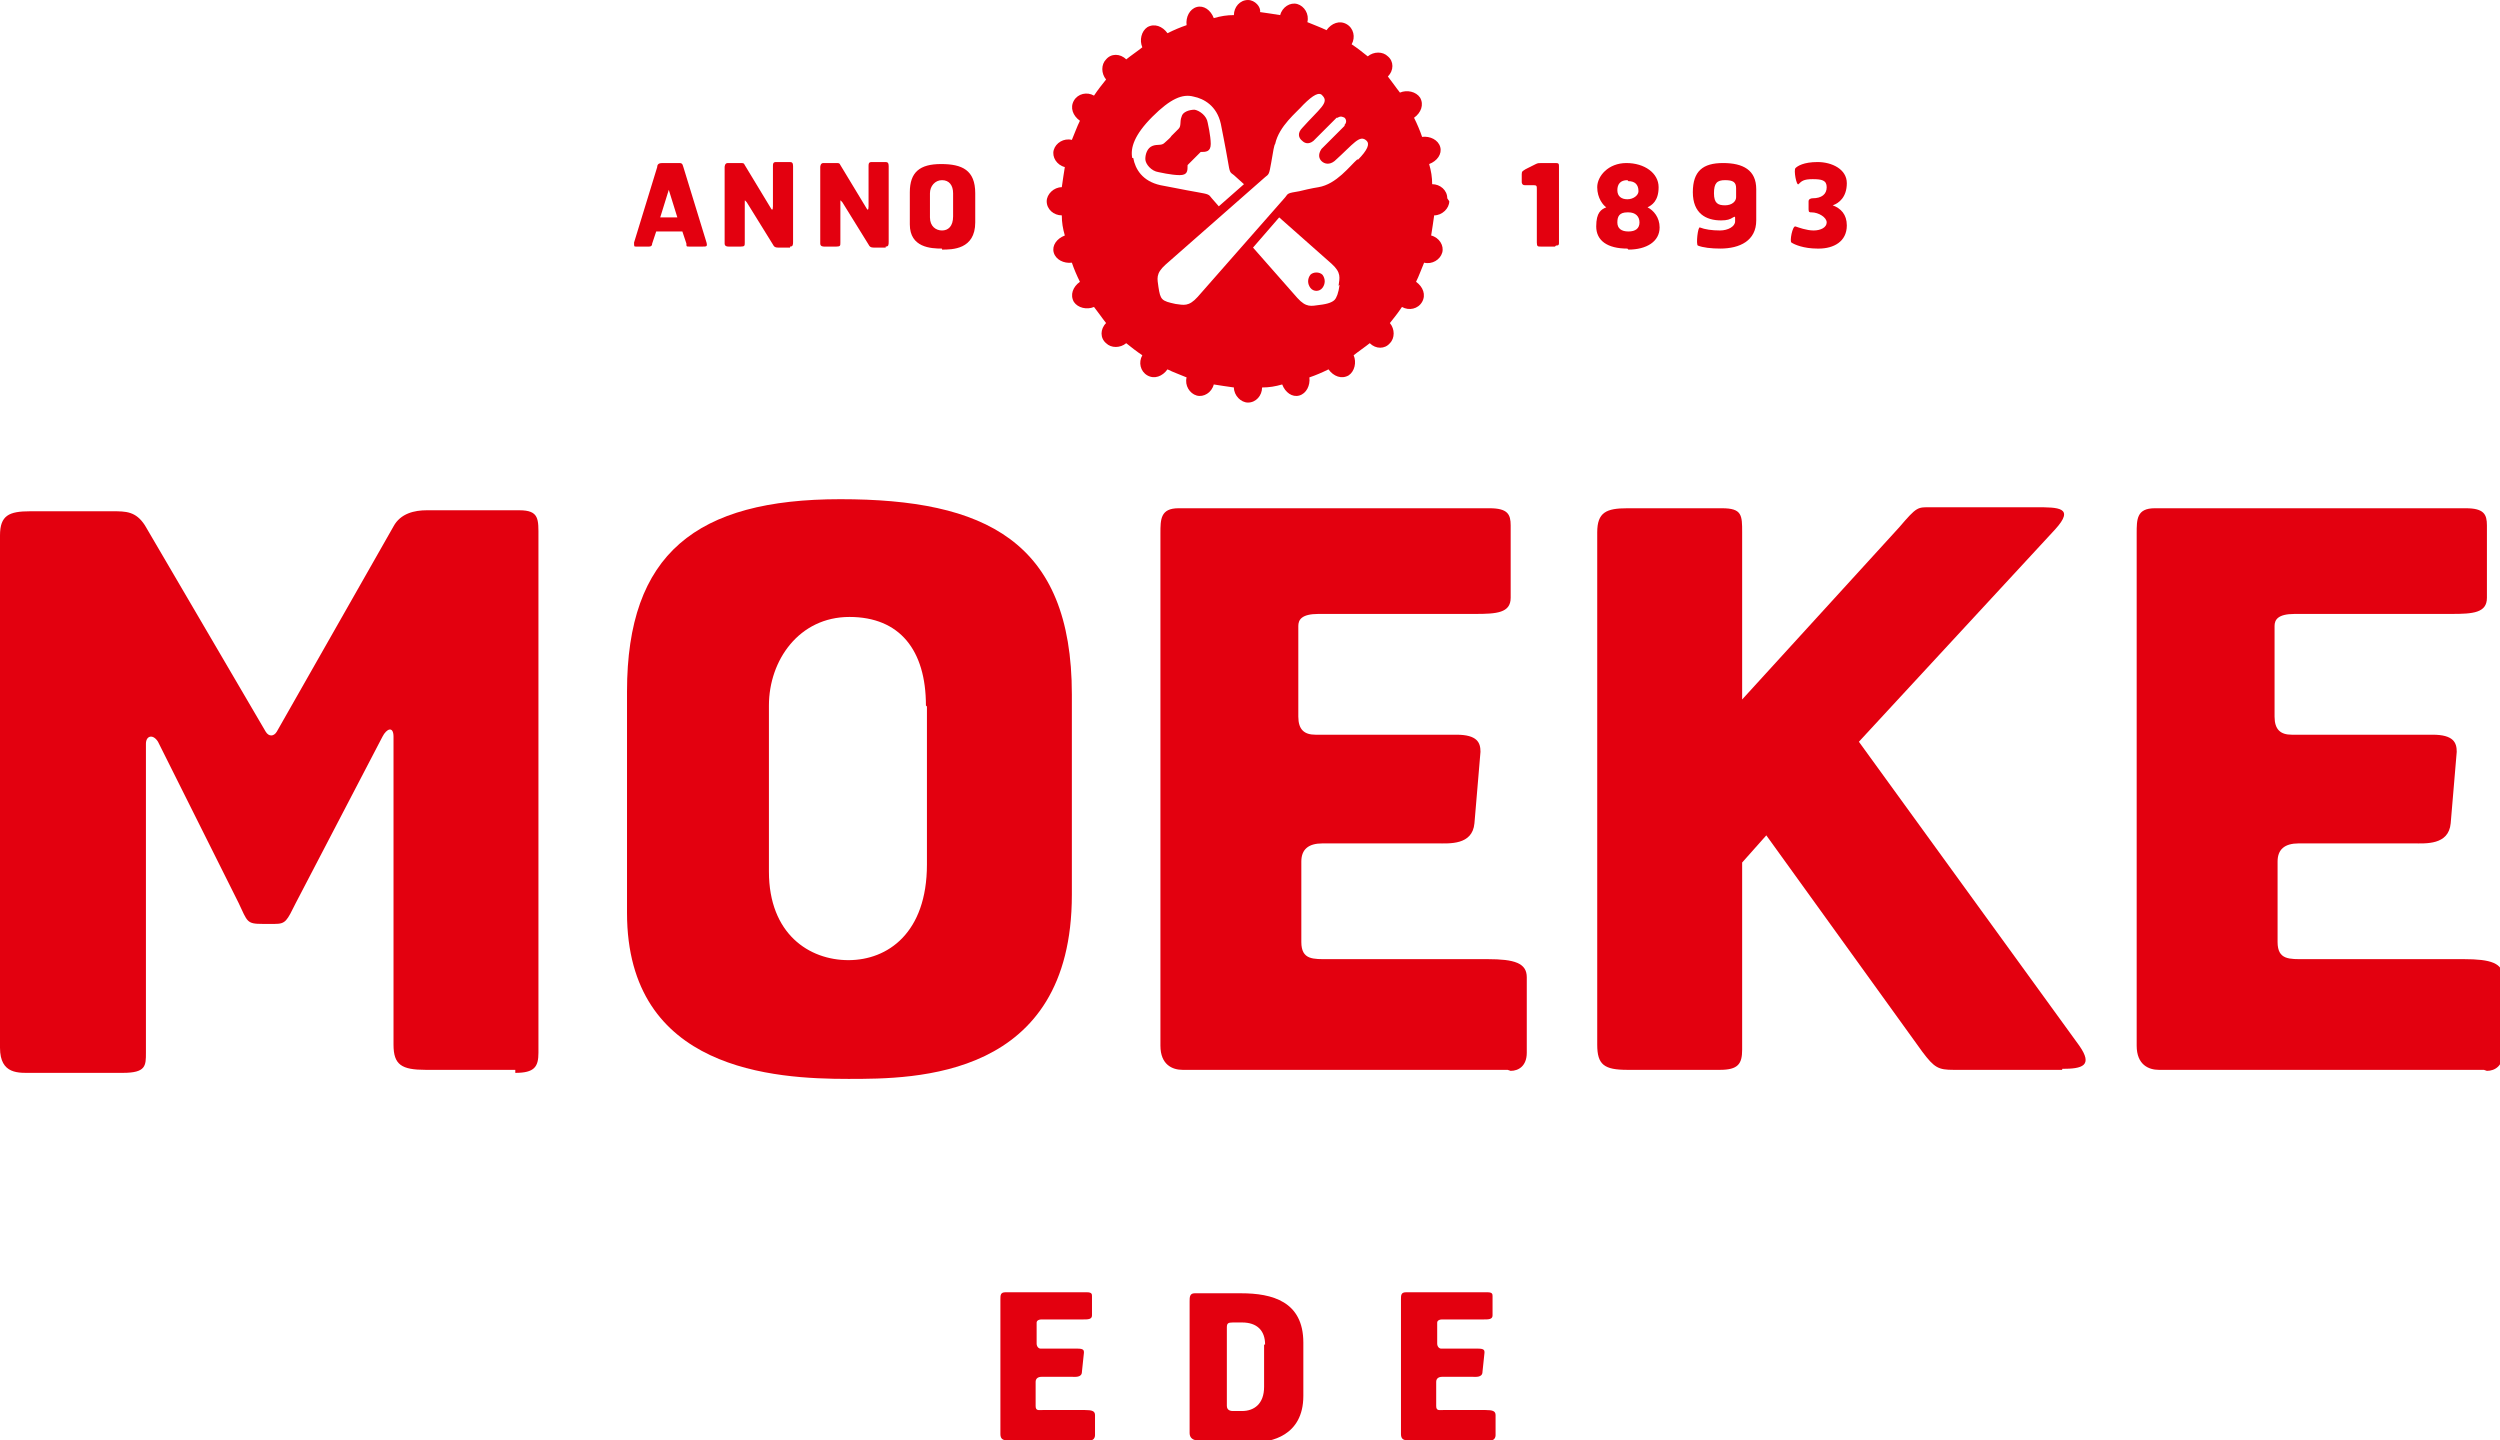
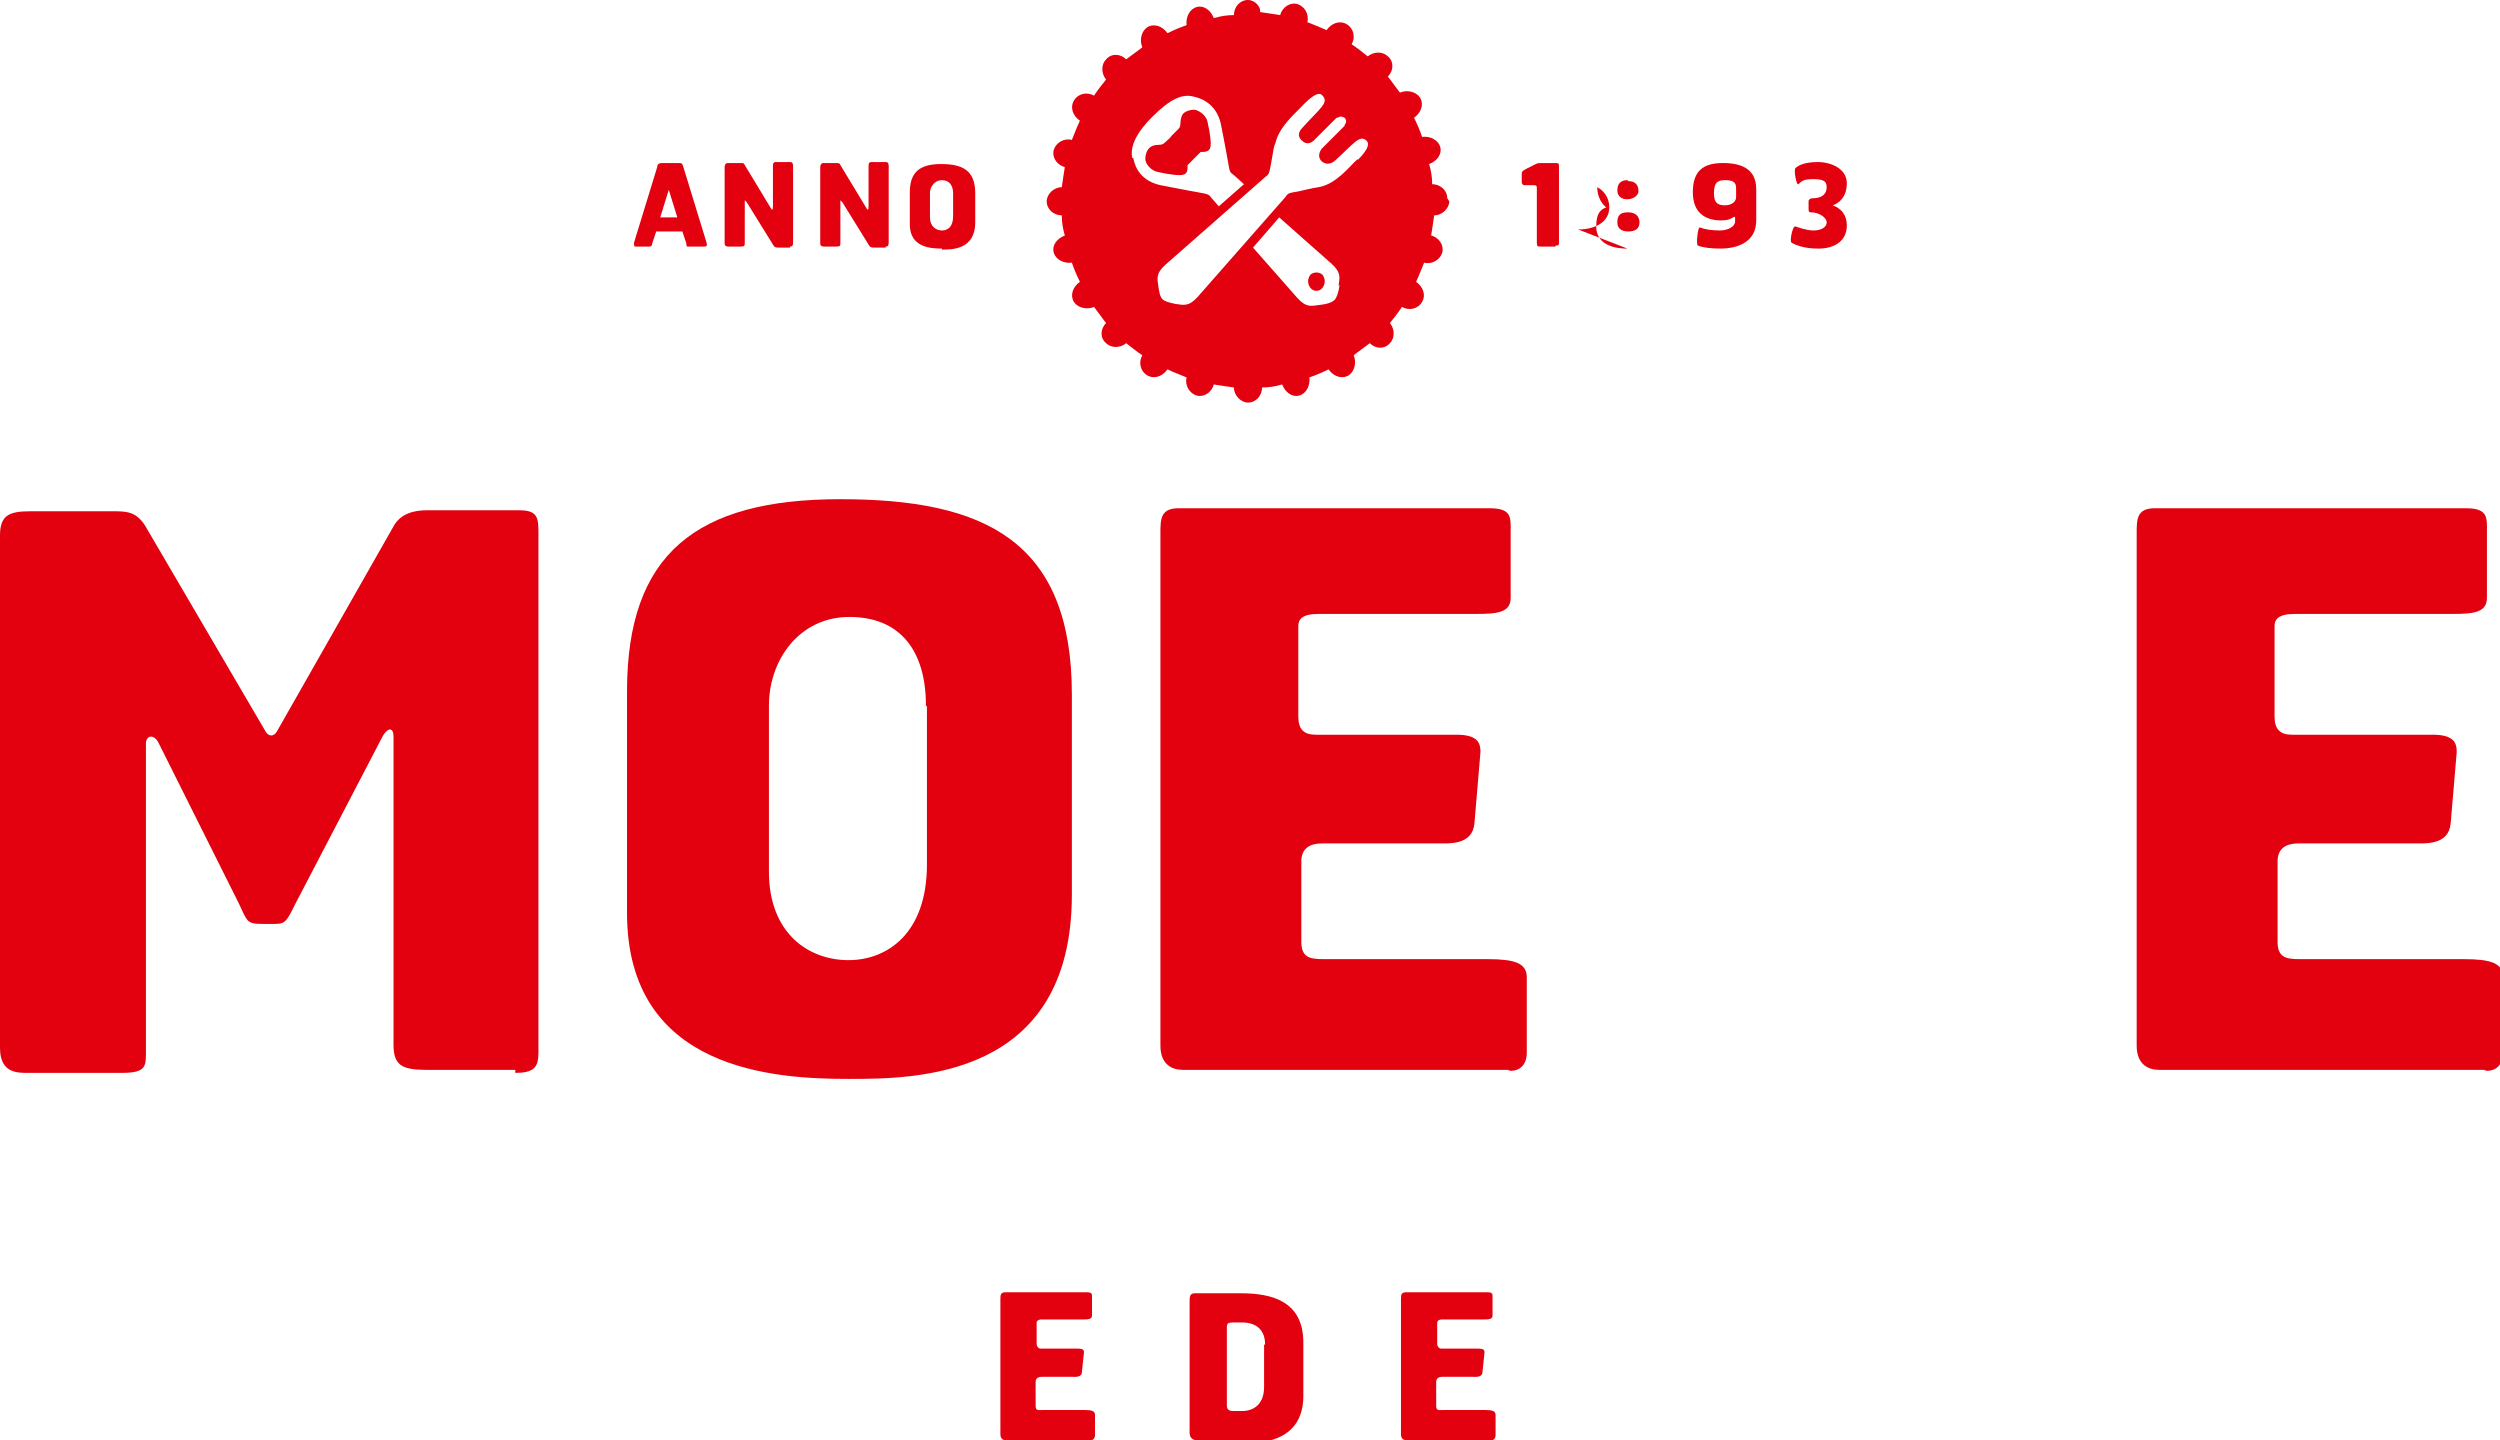
<svg xmlns="http://www.w3.org/2000/svg" id="Laag_1" version="1.1" viewBox="0 0 248.4 143.1">
  <defs>
    <style>
      .st0 {
        fill: #e3000f;
      }
    </style>
  </defs>
  <path class="st0" d="M69.9,24.5h-1.4c-.3,0-.3,0-.3-.3l-.4-1.2h-2.6l-.4,1.2c0,.2-.1.3-.3.3h-1.3c-.2,0-.2,0-.2-.4l2.3-7.5c0-.3.2-.4.5-.4h1.6c.3,0,.4,0,.5.4l2.3,7.5c.1.4,0,.4-.4.4M66.5,18.7l-.9,2.9h1.7l-.9-2.9Z" />
  <path class="st0" d="M78.5,24.6h-1.2c-.3,0-.4-.1-.5-.3l-2.6-4.2c-.2-.2-.2-.3-.2,0v4c0,.3,0,.4-.4.4h-1.2c-.1,0-.4,0-.4-.3v-7.6c0,0,0-.4.3-.4h1.2c.4,0,.4,0,.5.2l2.6,4.3c.1.2.2.2.2-.2v-4c0-.2,0-.4.3-.4h1.4c.2,0,.3.1.3.4v7.5c0,.3,0,.5-.3.5" />
  <path class="st0" d="M88,24.6h-1.2c-.3,0-.4-.1-.5-.3l-2.6-4.2c-.2-.2-.2-.3-.2,0v4c0,.3,0,.4-.4.4h-1.2c-.1,0-.4,0-.4-.3v-7.6c0,0,0-.4.3-.4h1.2c.4,0,.4,0,.5.2l2.6,4.3c.1.2.2.2.2-.2v-4c0-.2,0-.4.3-.4h1.4c.2,0,.3.1.3.4v7.5c0,.3,0,.5-.3.5" />
  <path class="st0" d="M93.6,24.7c-1.1,0-3.2-.1-3.2-2.4v-3.2c0-2,1-2.8,3.1-2.8s3.4.6,3.4,2.9v2.9c0,2.7-2.3,2.7-3.3,2.7M94.7,19.2c0-.8-.4-1.3-1.1-1.3s-1.2.6-1.2,1.3v2.4c0,.9.6,1.3,1.2,1.3s1.1-.4,1.1-1.4v-2.3Z" />
  <path class="st0" d="M154.5,24.5h-1.4c-.3,0-.4,0-.4-.4v-5.3c0-.3,0-.4-.3-.4h-.9c-.3,0-.3-.3-.3-.3v-.8c0-.3.1-.3.4-.5l1-.5c.2-.1.3-.1.6-.1h1.4c.3,0,.3.1.3.4v7.5c0,.2,0,.3-.3.3" />
-   <path class="st0" d="M161.7,24.7c-2,0-3.1-.8-3.1-2.2s.5-1.7,1-1.9c-.3-.2-.9-.9-.9-2s1.1-2.4,2.9-2.4,3.2,1,3.2,2.4-.7,1.8-1.1,2c.6.3,1.2,1,1.2,2,0,1.4-1.3,2.2-3.1,2.2M161.7,21.1c-.8,0-1,.4-1,1s.4.9,1.1.9,1.1-.3,1.1-.9-.4-1-1.1-1M161.7,17.9c-.7,0-1,.4-1,1s.4.9,1,.9,1.1-.4,1.1-.8c0-.7-.4-1-1-1" />
+   <path class="st0" d="M161.7,24.7c-2,0-3.1-.8-3.1-2.2s.5-1.7,1-1.9c-.3-.2-.9-.9-.9-2c.6.3,1.2,1,1.2,2,0,1.4-1.3,2.2-3.1,2.2M161.7,21.1c-.8,0-1,.4-1,1s.4.9,1.1.9,1.1-.3,1.1-.9-.4-1-1.1-1M161.7,17.9c-.7,0-1,.4-1,1s.4.9,1,.9,1.1-.4,1.1-.8c0-.7-.4-1-1-1" />
  <path class="st0" d="M171,24.7c-1,0-1.8-.1-2.3-.3-.2-.1,0-1.9.2-1.8.5.2,1.2.3,2,.3s1.5-.4,1.5-.9v-.3c0-.2,0-.2-.2-.1-.3.2-.6.3-1.2.3-1.5,0-2.8-.7-2.8-2.8s1-2.9,3-2.9,3.3.7,3.3,2.6v3.1c0,2-1.6,2.8-3.6,2.8M172.5,18.7c0-.6-.3-.8-1.1-.8s-1.1.3-1.1,1.3.4,1.2,1.1,1.2,1.1-.4,1.1-.8v-.8Z" />
  <path class="st0" d="M180.6,24.7c-1.4,0-2.3-.4-2.6-.6-.2-.1.1-1.7.4-1.6.3.1,1.1.4,1.8.4s1.3-.3,1.3-.8-.8-1-1.5-1c-.2,0-.3,0-.3-.3v-.8c0-.2.2-.3.4-.3.9,0,1.4-.4,1.4-1.1s-.5-.8-1.4-.8-1.1.2-1.4.5c-.2.2-.5-1.4-.3-1.6.2-.2.8-.6,2.2-.6s2.9.7,2.9,2.1-.8,2-1.4,2.2c.8.3,1.4.9,1.4,2,0,1.6-1.3,2.3-2.8,2.3" />
  <path class="st0" d="M51.2,106.3h-8.9c-2.4,0-3.2-.5-3.2-2.5v-30.6c0-1.1-.7-.8-1.1,0l-8.6,16.5c-.9,1.8-1,2.1-2.1,2.1h-1.2c-1.6,0-1.5-.2-2.4-2.1l-8-16c-.5-.8-1.2-.6-1.2.2v30.7c0,1.3,0,2-2.3,2H3.2c-1.3,0-3.2.2-3.2-2.5v-50.9c0-2,.9-2.4,3-2.4h8.2c1.3,0,2.3,0,3.2,1.4l12,20.5c.3.5.8.5,1.1,0l11.6-20.4c.7-1.3,2.1-1.6,3.3-1.6h9.2c2,0,1.9.9,1.9,2.7v51.2c0,1.4-.4,2-2.3,2" />
  <path class="st0" d="M149.8,106.3h-32.3c-1,0-2.2-.5-2.2-2.4v-50.9c0-1.4,0-2.5,1.8-2.5h30.9c1.8,0,2.1.6,2.1,1.7v7.2c0,1.5-1.4,1.6-3.5,1.6h-15.6c-1.7,0-2,.6-2,1.2v9c0,1.3.6,1.8,1.7,1.8h14c2.1,0,2.4.8,2.4,1.7l-.6,7.1c-.2,2.2-2.5,2-3.7,2h-11.4c-1.4,0-2.1.6-2.1,1.8v8c0,1.8,1.2,1.7,2.7,1.7h15.8c2.7,0,3.9.4,3.9,1.8v7.5c0,1.3-.8,1.8-1.6,1.8" />
-   <path class="st0" d="M204.9,106.3h-10.8c-1.5,0-1.9-.2-3.1-1.8l-15.5-21.5-2.4,2.7v18.6c0,1.4-.4,2-2.2,2h-9.2c-2.3,0-3-.5-3-2.5v-50.9c0-2,.9-2.4,3-2.4h9.4c2,0,2,.7,2,2.4v16.6l15.6-17.1c1.8-2.1,1.8-2,3.2-2h10.4c2.2,0,3.9,0,1.9,2.2l-19.5,21.1,21.9,30.2c1.4,2,.3,2.3-1.7,2.3" />
  <path class="st0" d="M246.8,106.3h-32.3c-1,0-2.2-.5-2.2-2.4v-50.9c0-1.4,0-2.5,1.8-2.5h30.9c1.8,0,2.1.6,2.1,1.7v7.2c0,1.5-1.4,1.6-3.5,1.6h-15.6c-1.7,0-2,.6-2,1.2v9c0,1.3.6,1.8,1.7,1.8h14c2.1,0,2.4.8,2.4,1.7l-.6,7.1c-.2,2.2-2.5,2-3.7,2h-11.4c-1.4,0-2.1.6-2.1,1.8v8c0,1.8,1.2,1.7,2.7,1.7h15.8c2.7,0,3.9.4,3.9,1.8v7.5c0,1.3-.8,1.8-1.6,1.8" />
  <path class="st0" d="M84.3,107.2c-7.3,0-22-.8-22-16.5v-22c0-13.7,6.9-19.1,21.2-19.1s23,4.1,23,19.4v19.9c0,18.3-15.6,18.3-22.2,18.3M92,70.1c0-5.5-2.6-8.8-7.6-8.8s-8,4.3-8,8.8v16.5c0,6.2,4,8.8,7.9,8.8s7.8-2.7,7.8-9.5v-15.7Z" />
  <path class="st0" d="M118,16.4l.5-.5.3-.3.5-.5c.5,0,1,0,1-.8,0-.8-.3-2.1-.3-2.1-.1-.7-.8-1.2-1.3-1.3-.5,0-1.2.2-1.3.7-.2.5,0,.9-.3,1.2-.2.2-.6.6-.7.7h0c-.1.2-.5.5-.7.7-.3.3-.7.1-1.2.3-.5.2-.7.8-.7,1.3,0,.5.6,1.2,1.3,1.3,0,0,1.3.3,2.1.3.8,0,.8-.4.8-1" />
  <path class="st0" d="M131.4,27.3c-.3-.3-.9-.3-1.2,0h0c-.3.4-.3.9,0,1.3h0c.3.4.9.4,1.2,0h0c.3-.4.3-.9,0-1.3h0Z" />
  <path class="st0" d="M143.8,19.7c0-.8-.7-1.4-1.5-1.4,0-.7-.1-1.3-.3-2,.8-.3,1.3-1,1.1-1.7-.2-.7-1-1.1-1.8-1-.2-.6-.5-1.3-.8-1.9.7-.5,1-1.3.6-2-.4-.6-1.3-.8-2-.5-.4-.5-.8-1.1-1.2-1.6.6-.6.6-1.5,0-2-.5-.5-1.4-.5-2,0-.5-.4-1-.8-1.6-1.2.4-.7.2-1.6-.5-2-.7-.4-1.5-.1-2,.6-.6-.3-1.2-.5-1.9-.8.2-.8-.3-1.6-1-1.8-.7-.2-1.5.3-1.7,1.1-.6-.1-1.3-.2-2-.3C125.3.7,124.7,0,124,0c-.8,0-1.4.7-1.4,1.5-.7,0-1.3.1-2,.3-.3-.8-1-1.3-1.7-1.1-.7.2-1.1,1-1,1.8-.6.2-1.3.5-1.9.8-.5-.7-1.3-1-2-.6-.6.4-.8,1.3-.5,2-.5.4-1.1.8-1.6,1.2-.6-.6-1.5-.6-2,0-.5.5-.5,1.4,0,2-.4.5-.8,1-1.2,1.6-.7-.4-1.6-.2-2,.5-.4.7-.1,1.5.6,2-.3.6-.5,1.2-.8,1.9-.8-.2-1.6.3-1.8,1-.2.7.3,1.5,1.1,1.7-.1.6-.2,1.3-.3,2-.8,0-1.5.7-1.5,1.4,0,.8.7,1.4,1.5,1.4,0,.7.1,1.3.3,2-.8.3-1.3,1-1.1,1.7.2.7,1,1.1,1.8,1,.2.6.5,1.3.8,1.9-.7.5-1,1.3-.6,2,.4.6,1.3.8,2,.5.4.5.8,1.1,1.2,1.6-.6.6-.6,1.5,0,2,.5.5,1.4.5,2,0,.5.4,1,.8,1.6,1.2-.4.7-.2,1.6.5,2,.7.4,1.5.1,2-.6.6.3,1.2.5,1.9.8-.2.8.3,1.6,1,1.8.7.2,1.5-.3,1.7-1.1.6.1,1.3.2,2,.3,0,.8.7,1.5,1.4,1.5.8,0,1.4-.7,1.4-1.5.7,0,1.3-.1,2-.3.3.8,1,1.3,1.7,1.1.7-.2,1.1-1,1-1.8.6-.2,1.3-.5,1.9-.8.5.7,1.3,1,2,.6.6-.4.8-1.3.5-2,.5-.4,1.1-.8,1.6-1.2.6.6,1.5.6,2,0,.5-.5.5-1.4,0-2,.4-.5.8-1,1.2-1.6.7.4,1.6.2,2-.5.4-.7.1-1.5-.6-2,.3-.6.5-1.2.8-1.9.8.2,1.6-.3,1.8-1,.2-.7-.3-1.5-1.1-1.7.1-.6.2-1.3.3-2,.8,0,1.5-.7,1.5-1.4M112.5,15.7c-.2-1,.2-2.3,2-4.1,0,0,0,0,0,0,0,0,0,0,0,0,1.8-1.8,3-2.3,4.1-2,1,.2,2.3.9,2.7,2.7,0,0,.5,2.5.7,3.7.2,1.2.2,1.1.6,1.4l1,.9-2.5,2.2-.7-.8c-.3-.4-.3-.4-1.4-.6-1.2-.2-3.6-.7-3.7-.7-1.8-.4-2.5-1.6-2.7-2.7M133.1,28.3c-.1.8-.3,1.3-.5,1.5h0s0,0,0,0c0,0,0,0,0,0h0c-.2.2-.6.4-1.5.5-.8.1-1.3.3-2.2-.7l-4.4-5,2.6-3,5.2,4.6c1,.9.8,1.4.7,2.2M134.9,15.8c-.8.7-2.1,2.5-3.9,2.8,0,0-.7.1-1.9.4-1.2.2-1.1.2-1.4.6l-8.7,9.9c-.9,1-1.4.8-2.2.7-1.4-.3-1.5-.4-1.7-1.7-.1-.8-.3-1.3.7-2.2l9.9-8.7c.4-.3.4-.3.6-1.4.2-1.2.3-1.8.4-1.9.4-1.8,2.1-3.1,2.8-3.9,1-1,1.6-1.3,1.9-.9.7.7-.3,1.3-2,3.2-.5.5-.4,1,0,1.3.2.2.6.4,1.1,0h0s1.8-1.8,2.3-2.3c0,0,0,0,.1,0,.3-.2.5-.1.7,0,0,0,0,0,0,0,0,0,0,0,0,0,.2.2.2.5,0,.7,0,0,0,0,0,.1-.5.5-2.3,2.3-2.3,2.3h0c-.4.6-.2,1,0,1.2.3.3.8.4,1.3,0,1.9-1.7,2.5-2.7,3.2-2,.3.3.1.9-.9,1.9" />
  <path class="st0" d="M108.5,143.1h-8.5c-.3,0-.6-.1-.6-.6v-13.4c0-.4,0-.7.5-.7h8.1c.5,0,.5.2.5.4v1.9c0,.4-.4.4-.9.4h-4.1c-.4,0-.5.2-.5.3v2.1c0,.3.2.5.4.5h3.7c.6,0,.6.2.6.4l-.2,1.9c0,.6-.7.5-1,.5h-3c-.4,0-.6.2-.6.5v2.4c0,.5.3.4.7.4h4.2c.7,0,1,.1,1,.5v2c0,.3-.2.5-.4.5" />
  <path class="st0" d="M124.8,143.1h-5.9c-.3,0-.7-.2-.7-.7v-13.1c0-.4,0-.8.5-.8h4.6c3.1,0,6.2.8,6.2,4.9v5.3c0,4-3.3,4.6-4.8,4.6M125.7,133.6c0-1.4-.8-2.2-2.3-2.2h-.9c-.5,0-.6.1-.6.5v7.8c0,.2.1.5.6.5h.9c1.2,0,2.2-.7,2.2-2.4v-4.2Z" />
  <path class="st0" d="M148.3,143.1h-8.5c-.3,0-.6-.1-.6-.6v-13.4c0-.4,0-.7.5-.7h8.1c.5,0,.5.2.5.4v1.9c0,.4-.4.4-.9.4h-4.1c-.4,0-.5.2-.5.3v2.1c0,.3.2.5.4.5h3.7c.6,0,.6.2.6.4l-.2,1.9c0,.6-.7.5-1,.5h-3c-.4,0-.6.2-.6.5v2.4c0,.5.3.4.7.4h4.2c.7,0,1,.1,1,.5v2c0,.3-.2.5-.4.5" />
</svg>